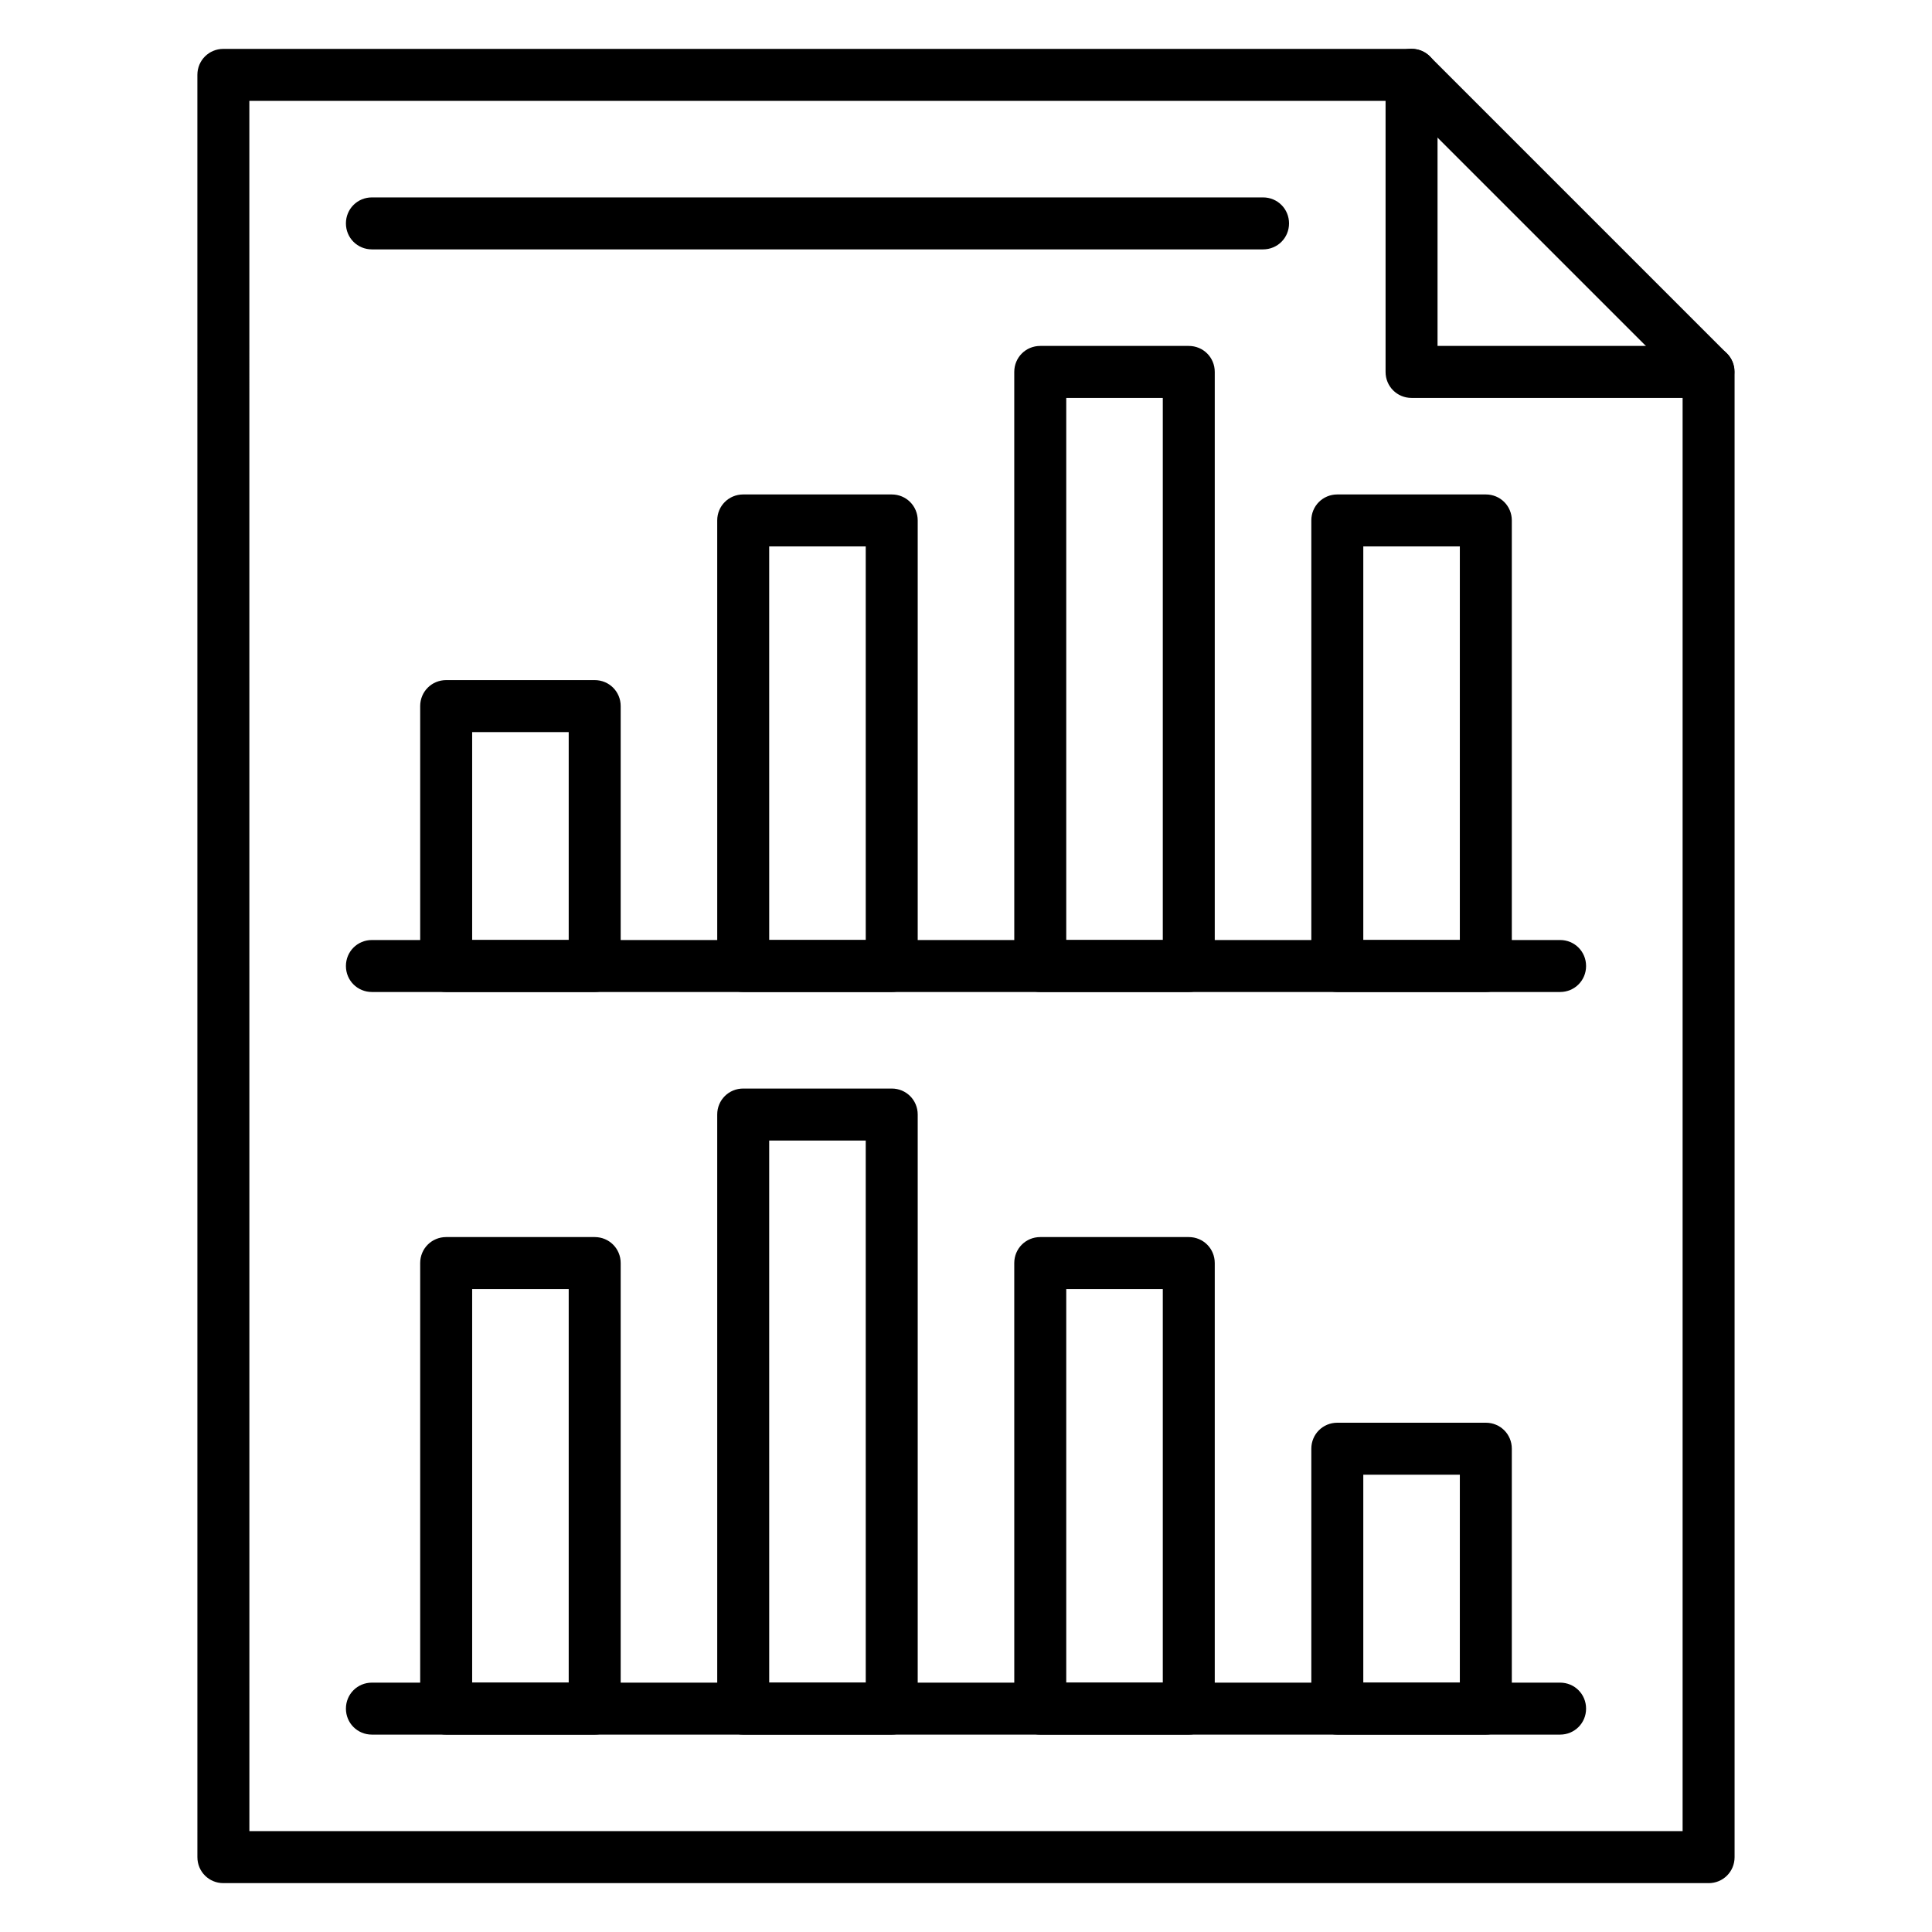
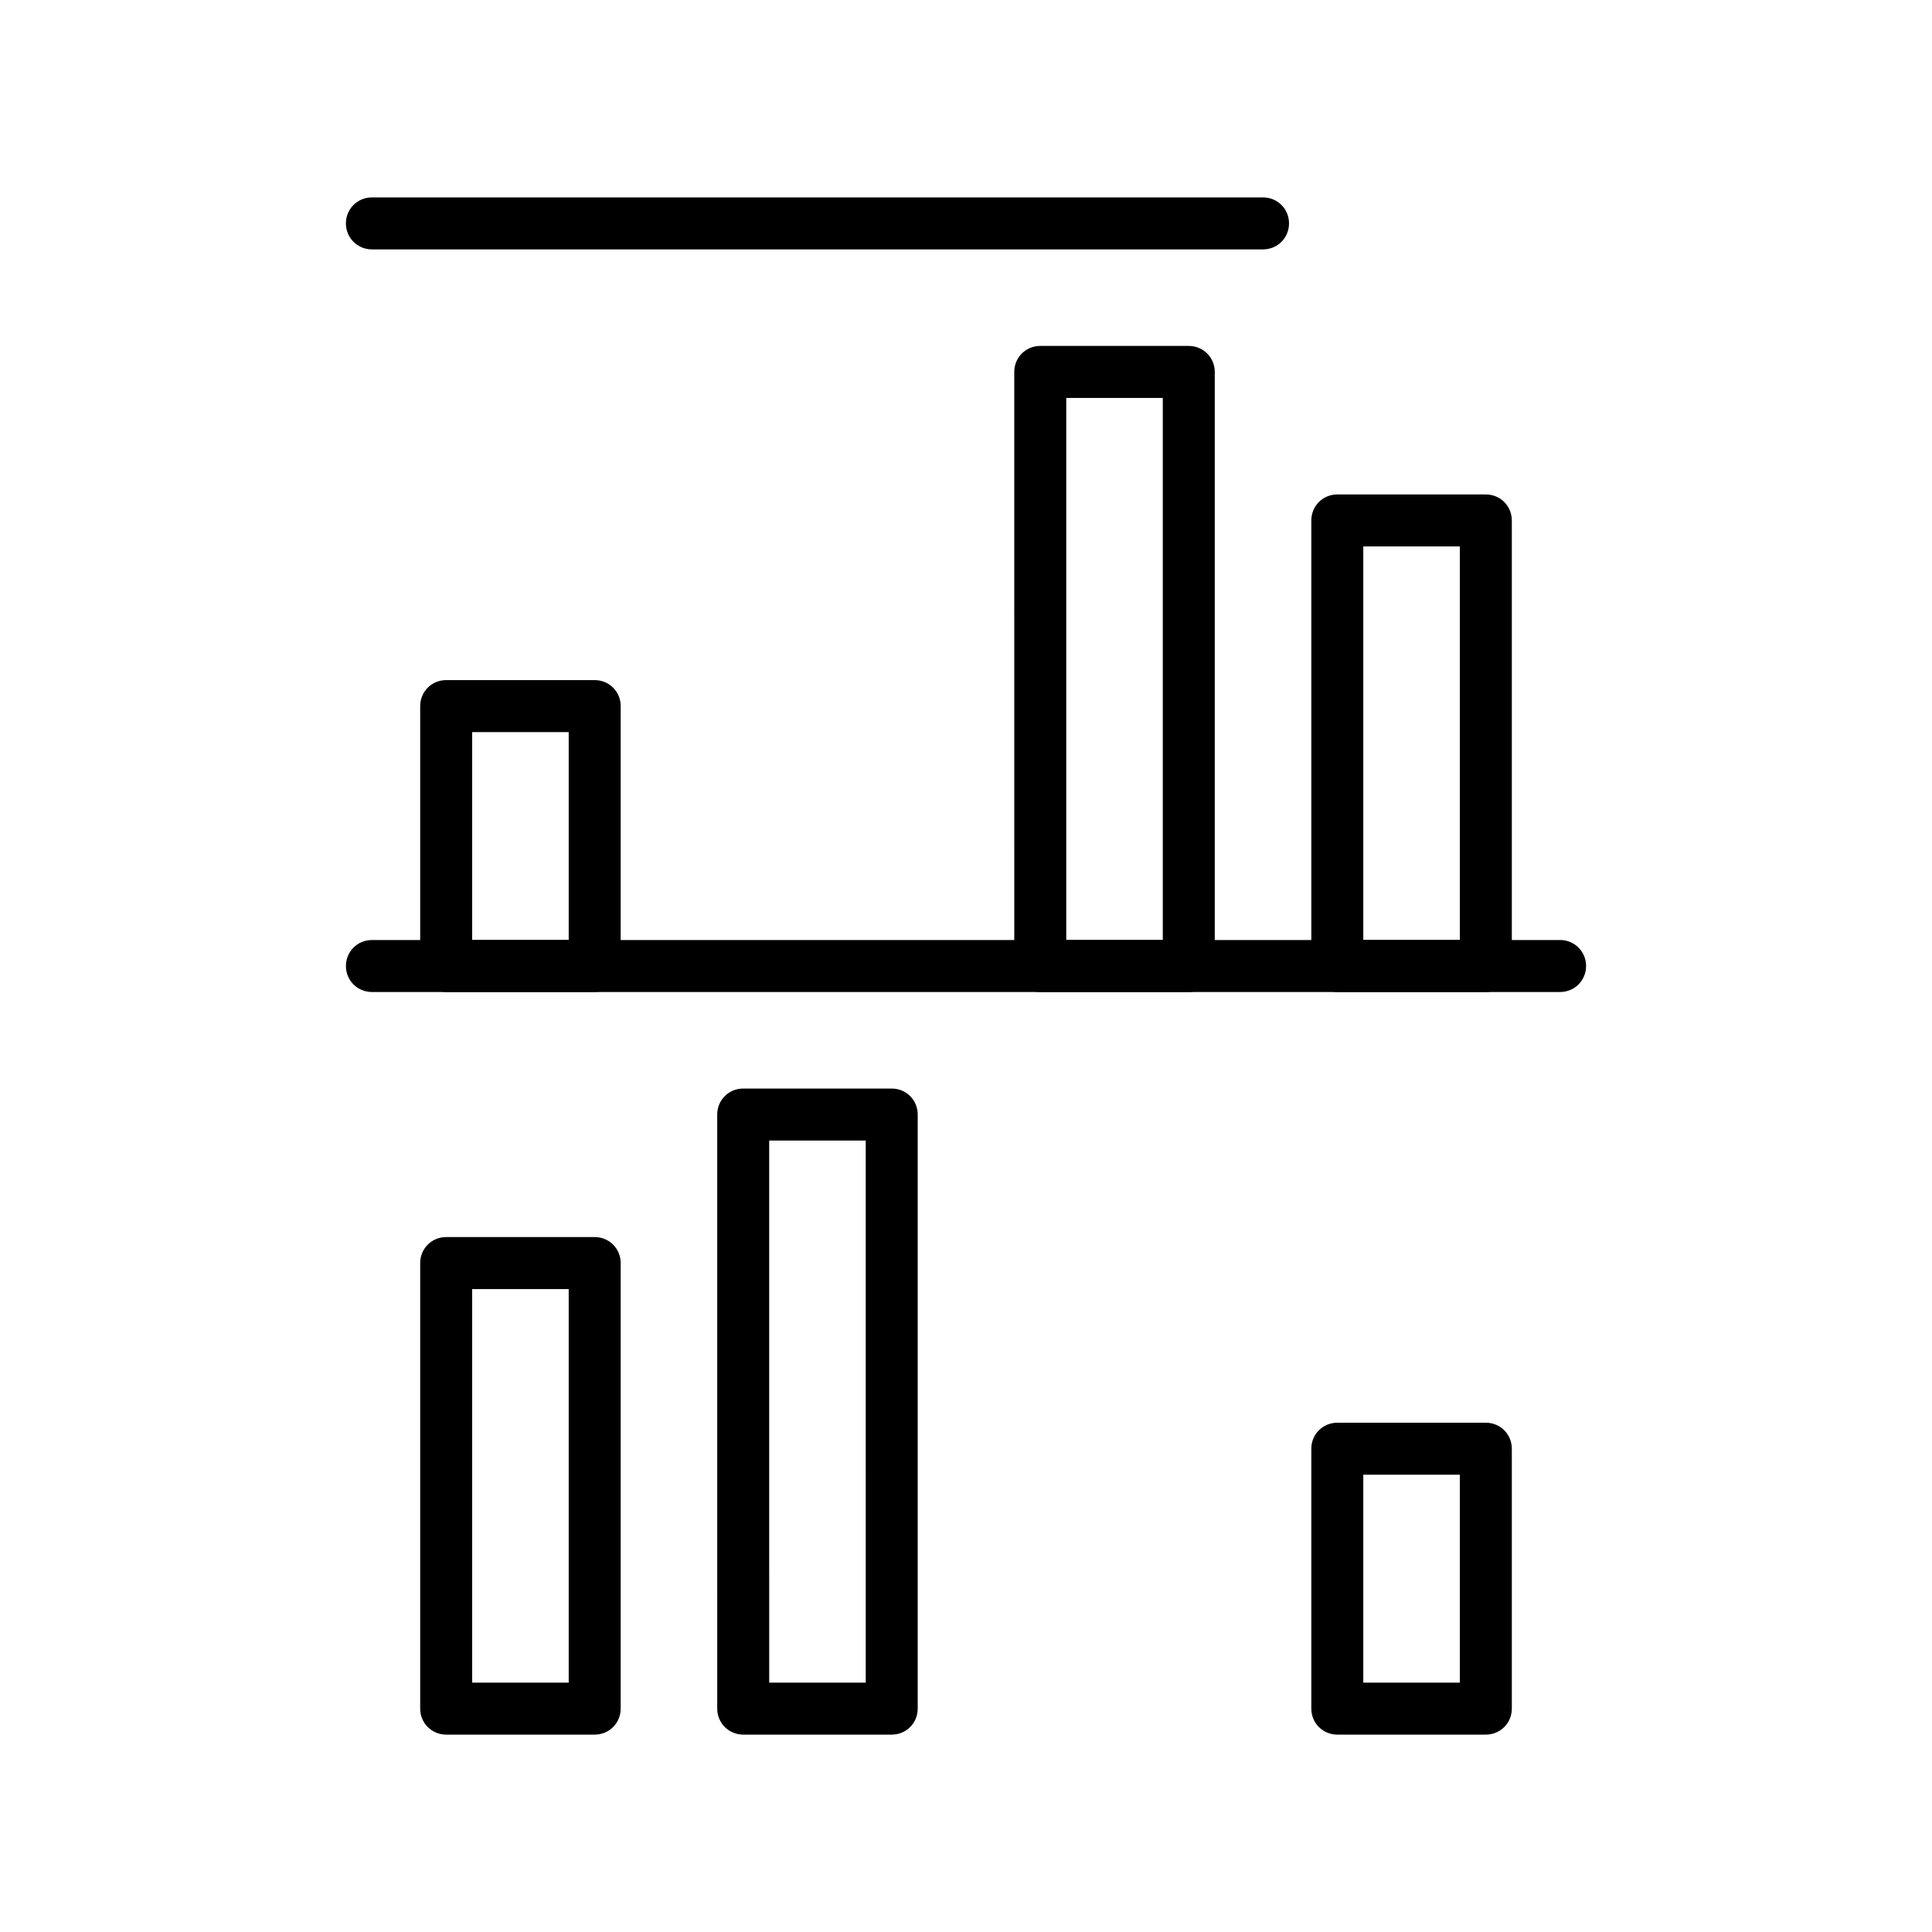
<svg xmlns="http://www.w3.org/2000/svg" fill="#000000" width="800px" height="800px" version="1.1" viewBox="144 144 512 512">
  <g>
-     <path d="m596.8 643.05h-393.6c-3.836 0-6.887-3.051-6.887-6.887l-0.004-472.32c0-3.836 3.051-6.887 6.887-6.887h314.88c3.836 0 6.887 3.051 6.887 6.887v71.832h71.832c3.836 0 6.887 3.051 6.887 6.887v393.6c0.004 3.84-3.047 6.891-6.883 6.891zm-386.71-13.777h379.82v-379.82h-71.832c-3.836 0-6.887-3.051-6.887-6.887v-71.832h-301.11z" />
-     <path d="m596.8 249.45c-1.77 0-3.543-0.688-4.922-2.066l-78.719-78.719c-2.656-2.656-2.656-7.086 0-9.742s7.086-2.656 9.742 0l78.719 78.719c2.656 2.656 2.656 7.086 0 9.742-1.281 1.379-3.051 2.066-4.82 2.066z" />
    <path d="m557.44 406.89h-314.88c-3.836 0-6.887-3.051-6.887-6.887s3.051-6.887 6.887-6.887h314.88c3.836 0 6.887 3.051 6.887 6.887s-3.051 6.887-6.891 6.887z" />
    <path d="m301.6 406.89h-39.359c-3.836 0-6.887-3.051-6.887-6.887v-68.879c0-3.836 3.051-6.887 6.887-6.887h39.359c3.836 0 6.887 3.051 6.887 6.887v68.879c0 3.836-3.047 6.887-6.887 6.887zm-32.473-13.777h25.586v-55.105h-25.586z" />
-     <path d="m380.32 406.89h-39.359c-3.836 0-6.887-3.051-6.887-6.887l-0.004-118.08c0-3.836 3.051-6.887 6.887-6.887h39.359c3.836 0 6.887 3.051 6.887 6.887v118.08c0.004 3.836-3.047 6.887-6.883 6.887zm-32.473-13.777h25.586l-0.004-104.3h-25.586z" />
    <path d="m459.04 406.89h-39.359c-3.836 0-6.887-3.051-6.887-6.887l-0.004-157.44c0-3.836 3.051-6.887 6.887-6.887h39.359c3.836 0 6.887 3.051 6.887 6.887v157.44c0.004 3.836-3.047 6.887-6.883 6.887zm-32.473-13.777h25.586v-143.66h-25.586z" />
    <path d="m537.76 406.89h-39.359c-3.836 0-6.887-3.051-6.887-6.887v-118.08c0-3.836 3.051-6.887 6.887-6.887h39.359c3.836 0 6.887 3.051 6.887 6.887v118.08c0.004 3.836-3.047 6.887-6.887 6.887zm-32.473-13.777h25.586v-104.3h-25.586z" />
-     <path d="m557.44 603.69h-314.88c-3.836 0-6.887-3.051-6.887-6.887 0-3.836 3.051-6.887 6.887-6.887h314.88c3.836 0 6.887 3.051 6.887 6.887 0 3.836-3.051 6.887-6.891 6.887z" />
    <path d="m537.76 603.69h-39.359c-3.836 0-6.887-3.051-6.887-6.887v-68.879c0-3.836 3.051-6.887 6.887-6.887h39.359c3.836 0 6.887 3.051 6.887 6.887v68.879c0.004 3.836-3.047 6.887-6.887 6.887zm-32.473-13.777h25.586v-55.105h-25.586z" />
-     <path d="m459.04 603.69h-39.359c-3.836 0-6.887-3.051-6.887-6.887l-0.004-118.08c0-3.836 3.051-6.887 6.887-6.887h39.359c3.836 0 6.887 3.051 6.887 6.887v118.08c0.004 3.836-3.047 6.887-6.883 6.887zm-32.473-13.777h25.586v-104.3h-25.586z" />
    <path d="m380.32 603.69h-39.359c-3.836 0-6.887-3.051-6.887-6.887l-0.004-157.44c0-3.836 3.051-6.887 6.887-6.887h39.359c3.836 0 6.887 3.051 6.887 6.887v157.44c0.004 3.836-3.047 6.887-6.883 6.887zm-32.473-13.777h25.586l-0.004-143.66h-25.586z" />
    <path d="m301.6 603.69h-39.359c-3.836 0-6.887-3.051-6.887-6.887v-118.08c0-3.836 3.051-6.887 6.887-6.887h39.359c3.836 0 6.887 3.051 6.887 6.887v118.08c0 3.836-3.047 6.887-6.887 6.887zm-32.473-13.777h25.586v-104.3h-25.586z" />
    <path d="m478.72 210.09h-236.16c-3.836 0-6.887-3.051-6.887-6.887 0-3.836 3.051-6.887 6.887-6.887h236.16c3.836 0 6.887 3.051 6.887 6.887 0 3.836-3.051 6.887-6.887 6.887z" />
  </g>
</svg>